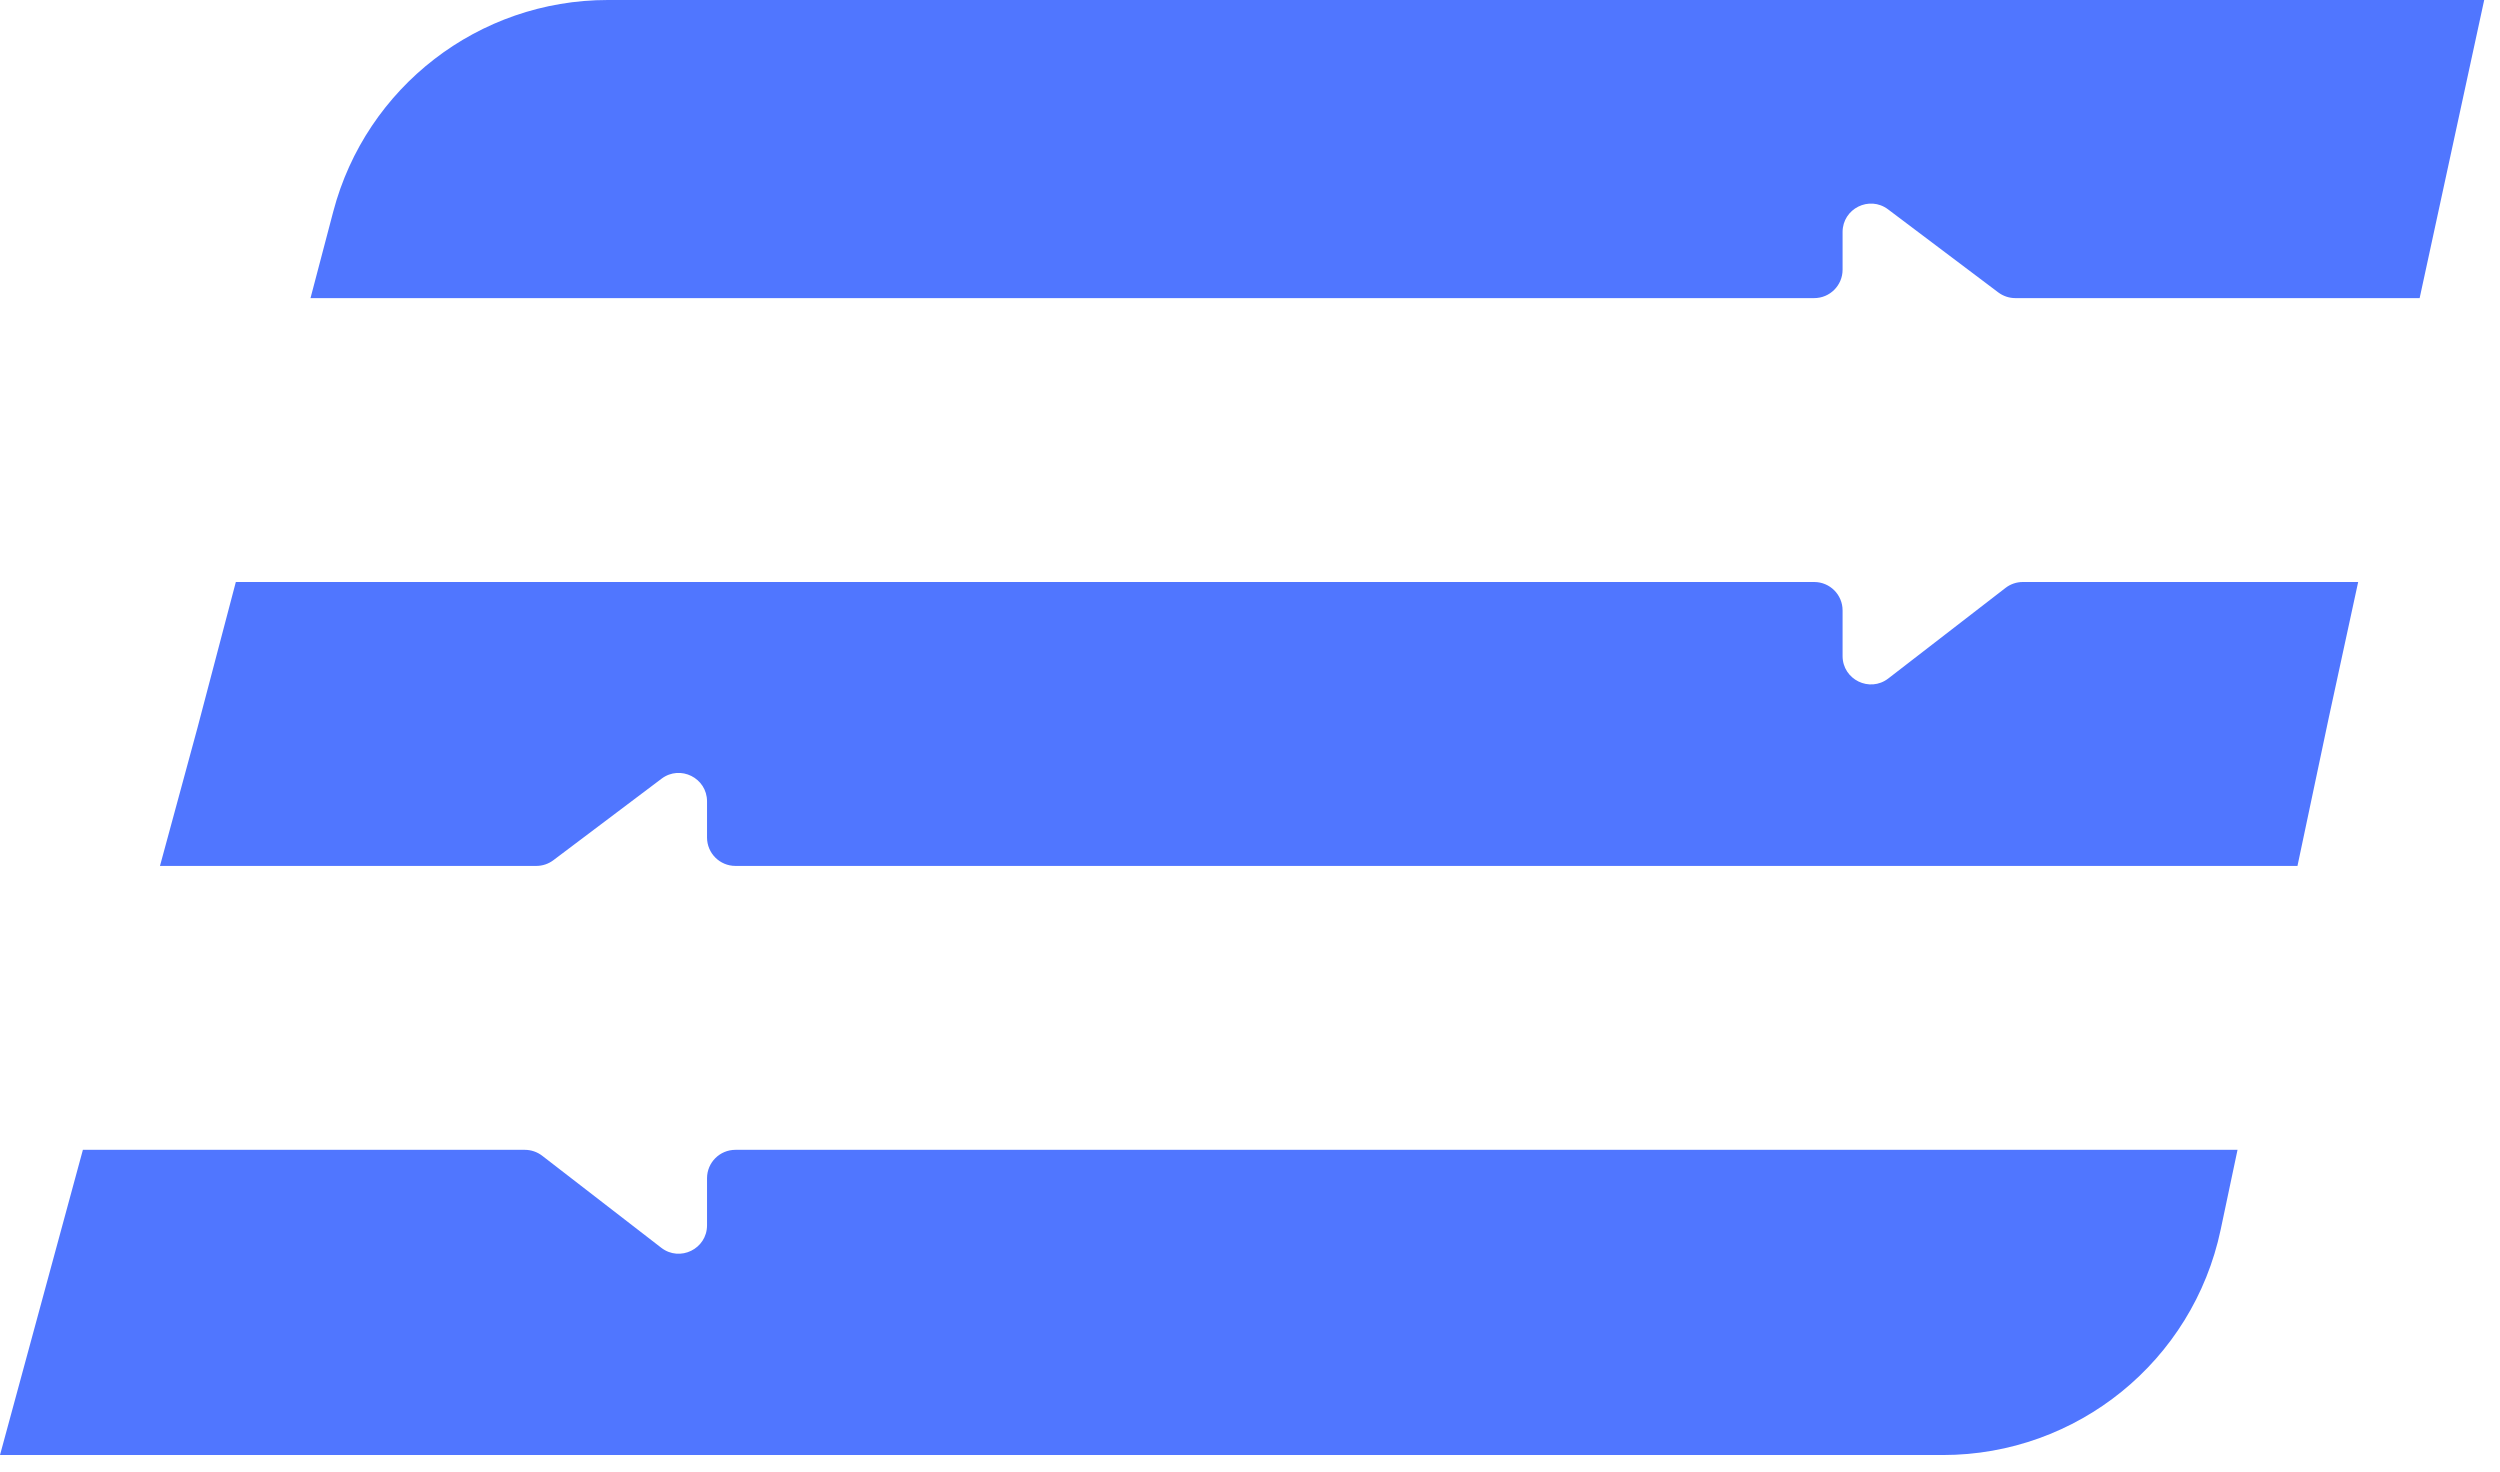
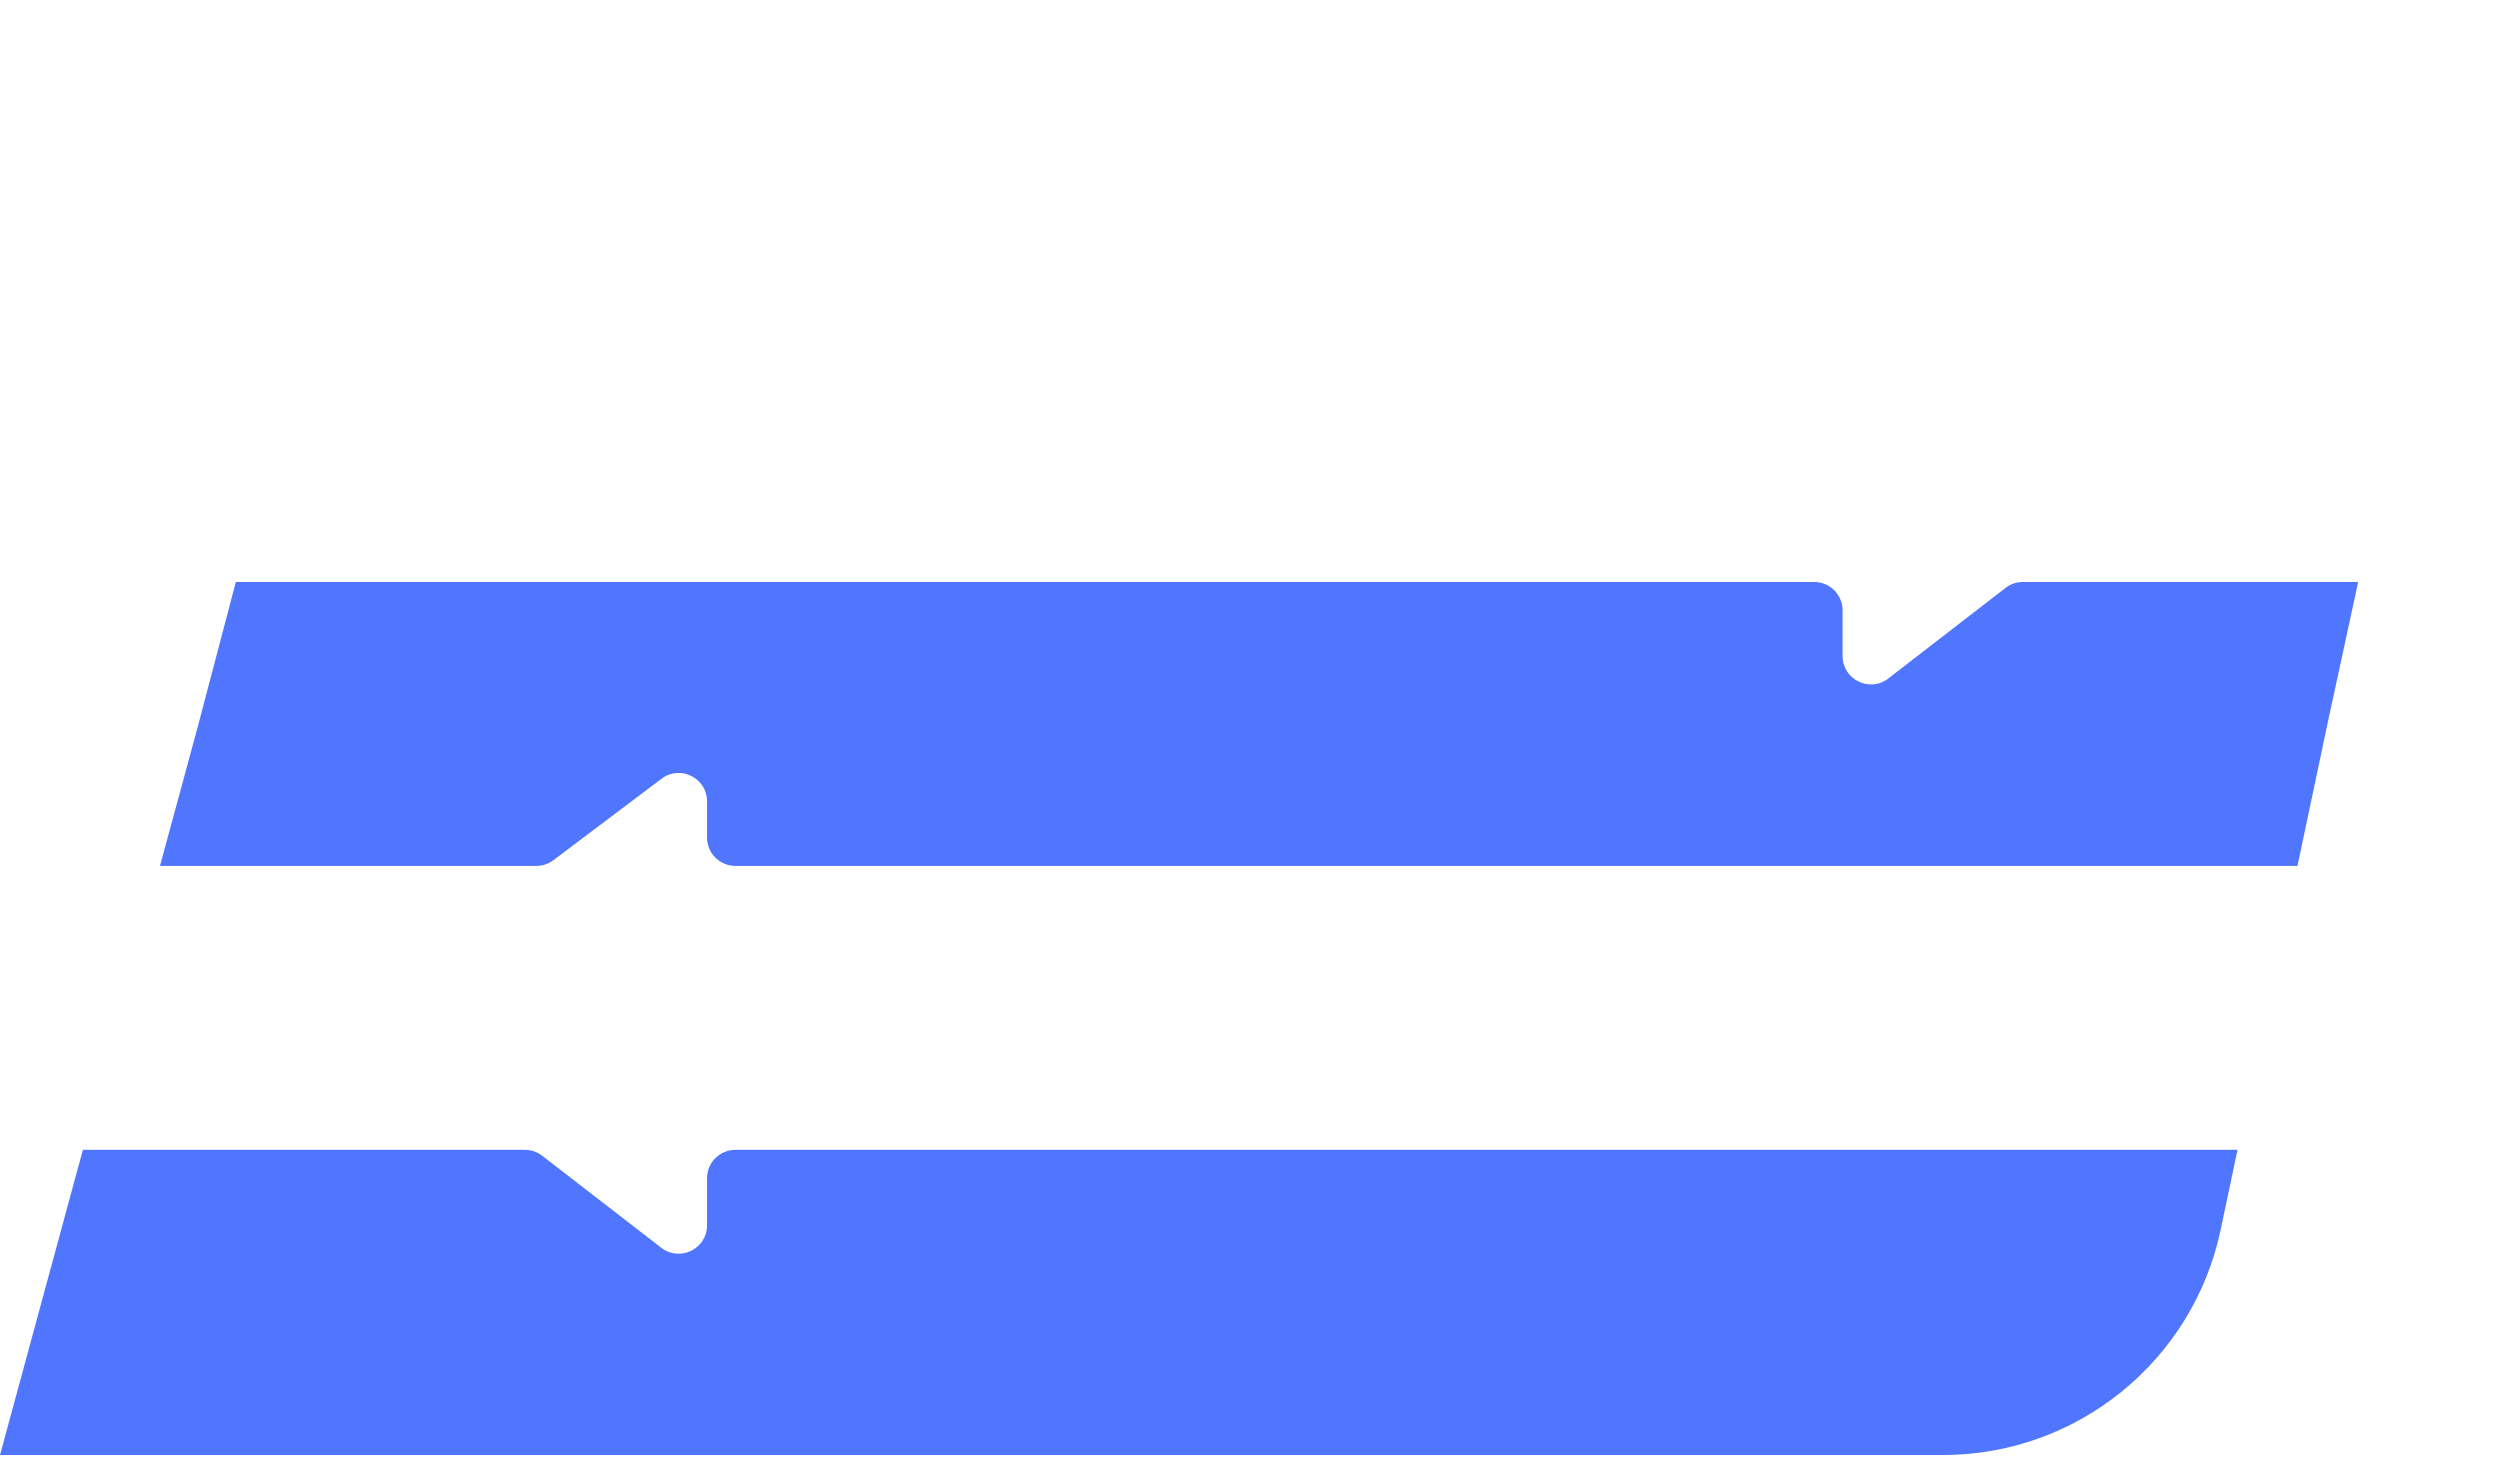
<svg xmlns="http://www.w3.org/2000/svg" width="90" height="53" viewBox="0 0 90 53" fill="none">
  <path d="M69.943 52.381C74.774 52.381 78.945 48.998 79.943 44.272L80.551 41.394H26.475C25.911 41.394 25.453 41.851 25.453 42.416V44.111C25.453 44.96 24.478 45.439 23.806 44.92L19.519 41.607C19.34 41.469 19.12 41.394 18.894 41.394H2.984L0 52.381L69.943 52.381Z" fill="#5076FF" />
  <path d="M26.475 31.173H82.709L83.831 25.86L84.894 20.952L72.822 20.952C72.596 20.952 72.376 21.027 72.197 21.166L67.98 24.424C67.308 24.944 66.333 24.465 66.333 23.616V21.974C66.333 21.41 65.876 20.952 65.311 20.952L8.49 20.952L7.112 26.191L5.759 31.173H19.307C19.529 31.173 19.744 31.101 19.922 30.967L23.816 28.033C24.489 27.525 25.453 28.006 25.453 28.849V30.151C25.453 30.715 25.911 31.173 26.475 31.173Z" fill="#5076FF" />
-   <path d="M11.178 10.732L11.996 7.621C13.177 3.13 17.237 6.02173e-06 21.88 5.63441e-06L89.431 0L87.107 10.732L72.552 10.732C72.33 10.732 72.114 10.659 71.937 10.526L67.97 7.537C67.297 7.029 66.333 7.51 66.333 8.353V9.71C66.333 10.274 65.876 10.732 65.311 10.732L11.178 10.732Z" fill="#5076FF" />
</svg>